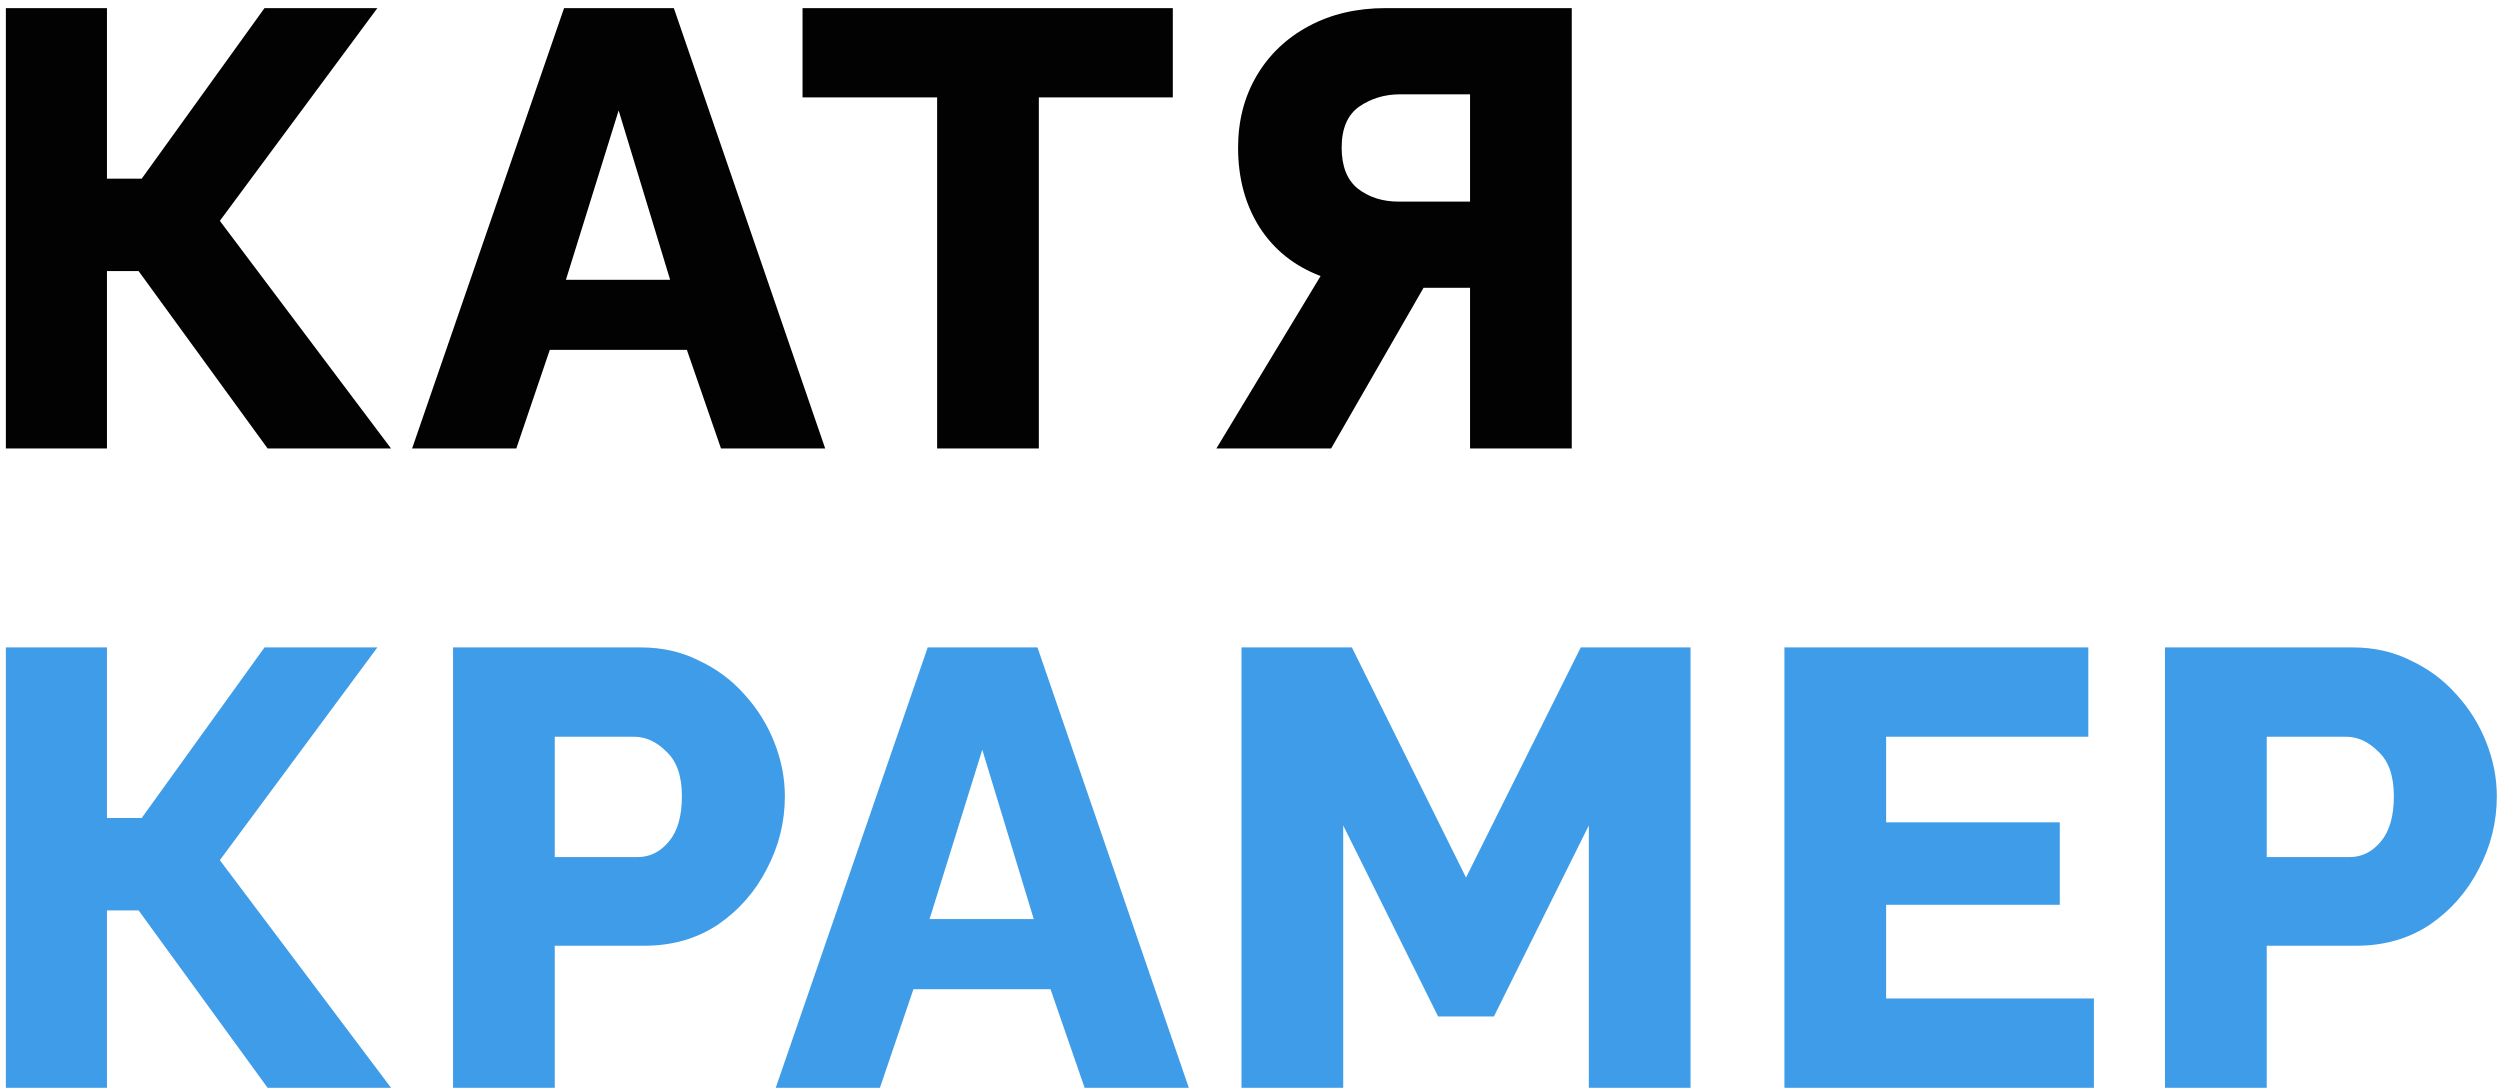
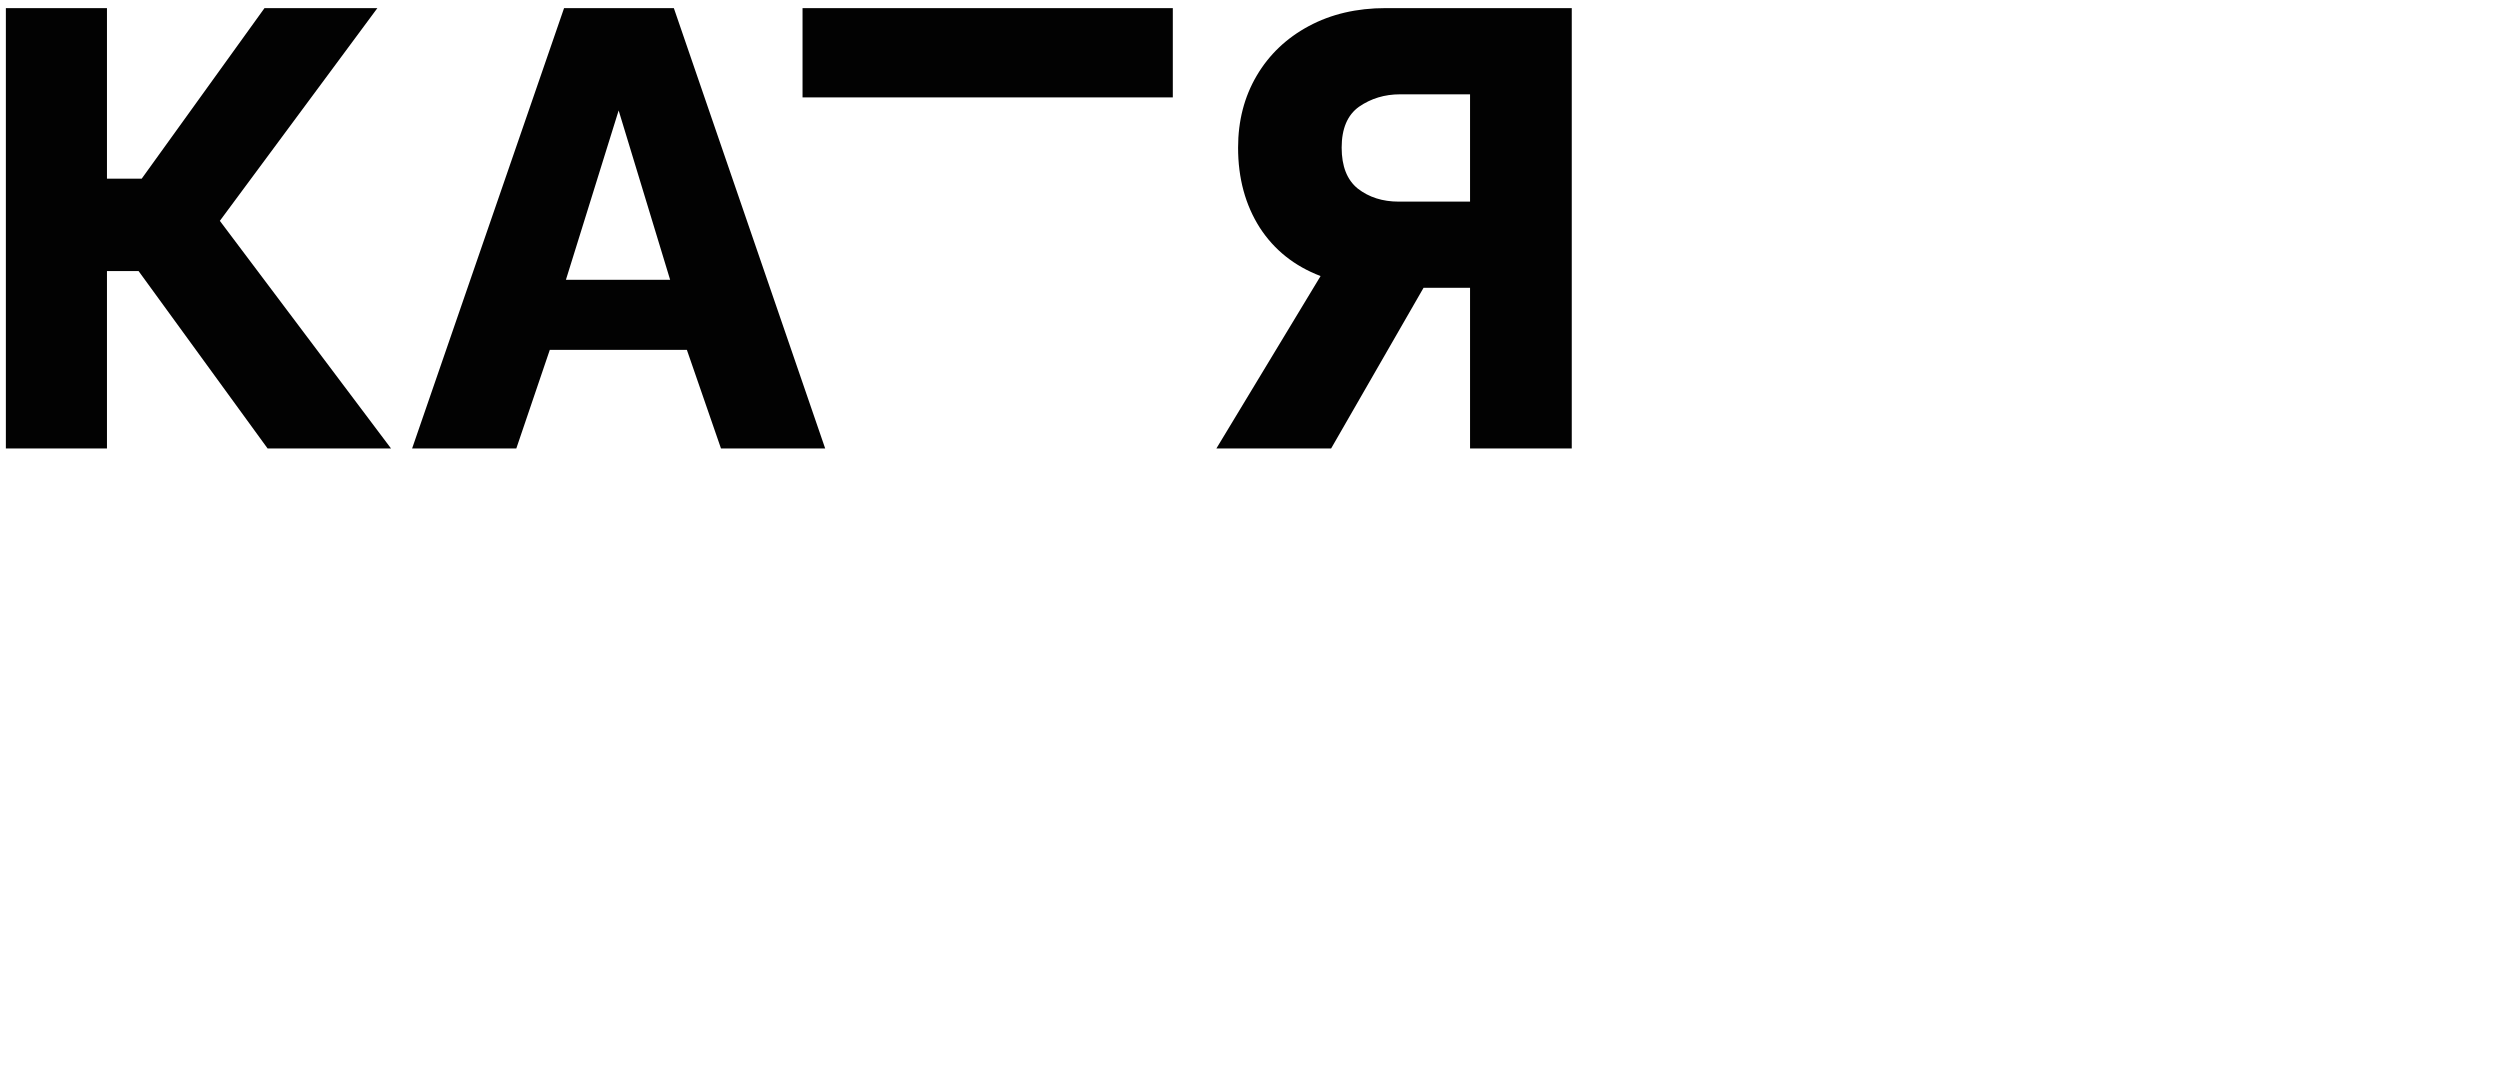
<svg xmlns="http://www.w3.org/2000/svg" width="262" height="114" viewBox="0 0 262 114" fill="none">
-   <path d="M0.615 47V0.85H11.21V18.725H14.85L27.72 0.85H39.55L23.04 23.145L40.98 47H28.045L14.525 28.41H11.21V47H0.615ZM59.114 0.85H70.619L86.479 47H75.559L71.984 36.665H57.619L54.109 47H43.189L59.114 0.85ZM70.229 29.32L64.834 11.575L59.309 29.32H70.229ZM122.911 10.21H108.871V47H98.211V10.21H84.106V0.85H122.911V10.21ZM127.476 47L138.396 28.93C135.666 27.89 133.543 26.2 132.026 23.86C130.51 21.477 129.751 18.682 129.751 15.475C129.751 12.658 130.401 10.145 131.701 7.935C133.001 5.725 134.821 3.992 137.161 2.735C139.501 1.478 142.188 0.85 145.221 0.85H164.721V47H154.061V30.165H149.186L139.501 47H127.476ZM146.586 21.13H154.061V9.885H146.716C145.113 9.885 143.683 10.318 142.426 11.185C141.213 12.052 140.606 13.482 140.606 15.475C140.606 17.425 141.17 18.855 142.296 19.765C143.466 20.675 144.896 21.13 146.586 21.13Z" fill="#020202" />
-   <path d="M0.615 114V67.85H11.21V85.725H14.85L27.72 67.85H39.55L23.04 90.145L40.98 114H28.045L14.525 95.41H11.21V114H0.615ZM47.479 114V67.85H67.174C69.384 67.85 71.399 68.305 73.219 69.215C75.082 70.082 76.686 71.273 78.029 72.79C79.372 74.263 80.412 75.932 81.149 77.795C81.886 79.658 82.254 81.543 82.254 83.45C82.254 86.137 81.626 88.672 80.369 91.055C79.156 93.438 77.444 95.388 75.234 96.905C73.024 98.378 70.446 99.115 67.499 99.115H58.139V114H47.479ZM58.139 89.82H66.849C68.106 89.82 69.189 89.278 70.099 88.195C71.009 87.112 71.464 85.53 71.464 83.45C71.464 81.327 70.922 79.767 69.839 78.77C68.799 77.73 67.672 77.21 66.459 77.21H58.139V89.82ZM97.223 67.85H108.728L124.588 114H113.668L110.093 103.665H95.728L92.218 114H81.298L97.223 67.85ZM108.338 96.32L102.943 78.575L97.418 96.32H108.338ZM166.508 114V86.505L156.563 106.525H150.713L140.768 86.505V114H130.108V67.85H141.678L153.638 91.965L165.663 67.85H177.168V114H166.508ZM219.441 104.64V114H187.006V67.85H218.856V77.21H197.666V86.18H215.866V94.825H197.666V104.64H219.441ZM226.892 114V67.85H246.587C248.797 67.85 250.812 68.305 252.632 69.215C254.495 70.082 256.098 71.273 257.442 72.79C258.785 74.263 259.825 75.932 260.562 77.795C261.298 79.658 261.667 81.543 261.667 83.45C261.667 86.137 261.038 88.672 259.782 91.055C258.568 93.438 256.857 95.388 254.647 96.905C252.437 98.378 249.858 99.115 246.912 99.115H237.552V114H226.892ZM237.552 89.82H246.262C247.518 89.82 248.602 89.278 249.512 88.195C250.422 87.112 250.877 85.53 250.877 83.45C250.877 81.327 250.335 79.767 249.252 78.77C248.212 77.73 247.085 77.21 245.872 77.21H237.552V89.82Z" fill="#3F9CE8" />
+   <path d="M0.615 47V0.85H11.21V18.725H14.85L27.72 0.85H39.55L23.04 23.145L40.98 47H28.045L14.525 28.41H11.21V47H0.615ZM59.114 0.85H70.619L86.479 47H75.559L71.984 36.665H57.619L54.109 47H43.189L59.114 0.85ZM70.229 29.32L64.834 11.575L59.309 29.32H70.229ZM122.911 10.21H108.871V47V10.21H84.106V0.85H122.911V10.21ZM127.476 47L138.396 28.93C135.666 27.89 133.543 26.2 132.026 23.86C130.51 21.477 129.751 18.682 129.751 15.475C129.751 12.658 130.401 10.145 131.701 7.935C133.001 5.725 134.821 3.992 137.161 2.735C139.501 1.478 142.188 0.85 145.221 0.85H164.721V47H154.061V30.165H149.186L139.501 47H127.476ZM146.586 21.13H154.061V9.885H146.716C145.113 9.885 143.683 10.318 142.426 11.185C141.213 12.052 140.606 13.482 140.606 15.475C140.606 17.425 141.17 18.855 142.296 19.765C143.466 20.675 144.896 21.13 146.586 21.13Z" fill="#020202" />
</svg>